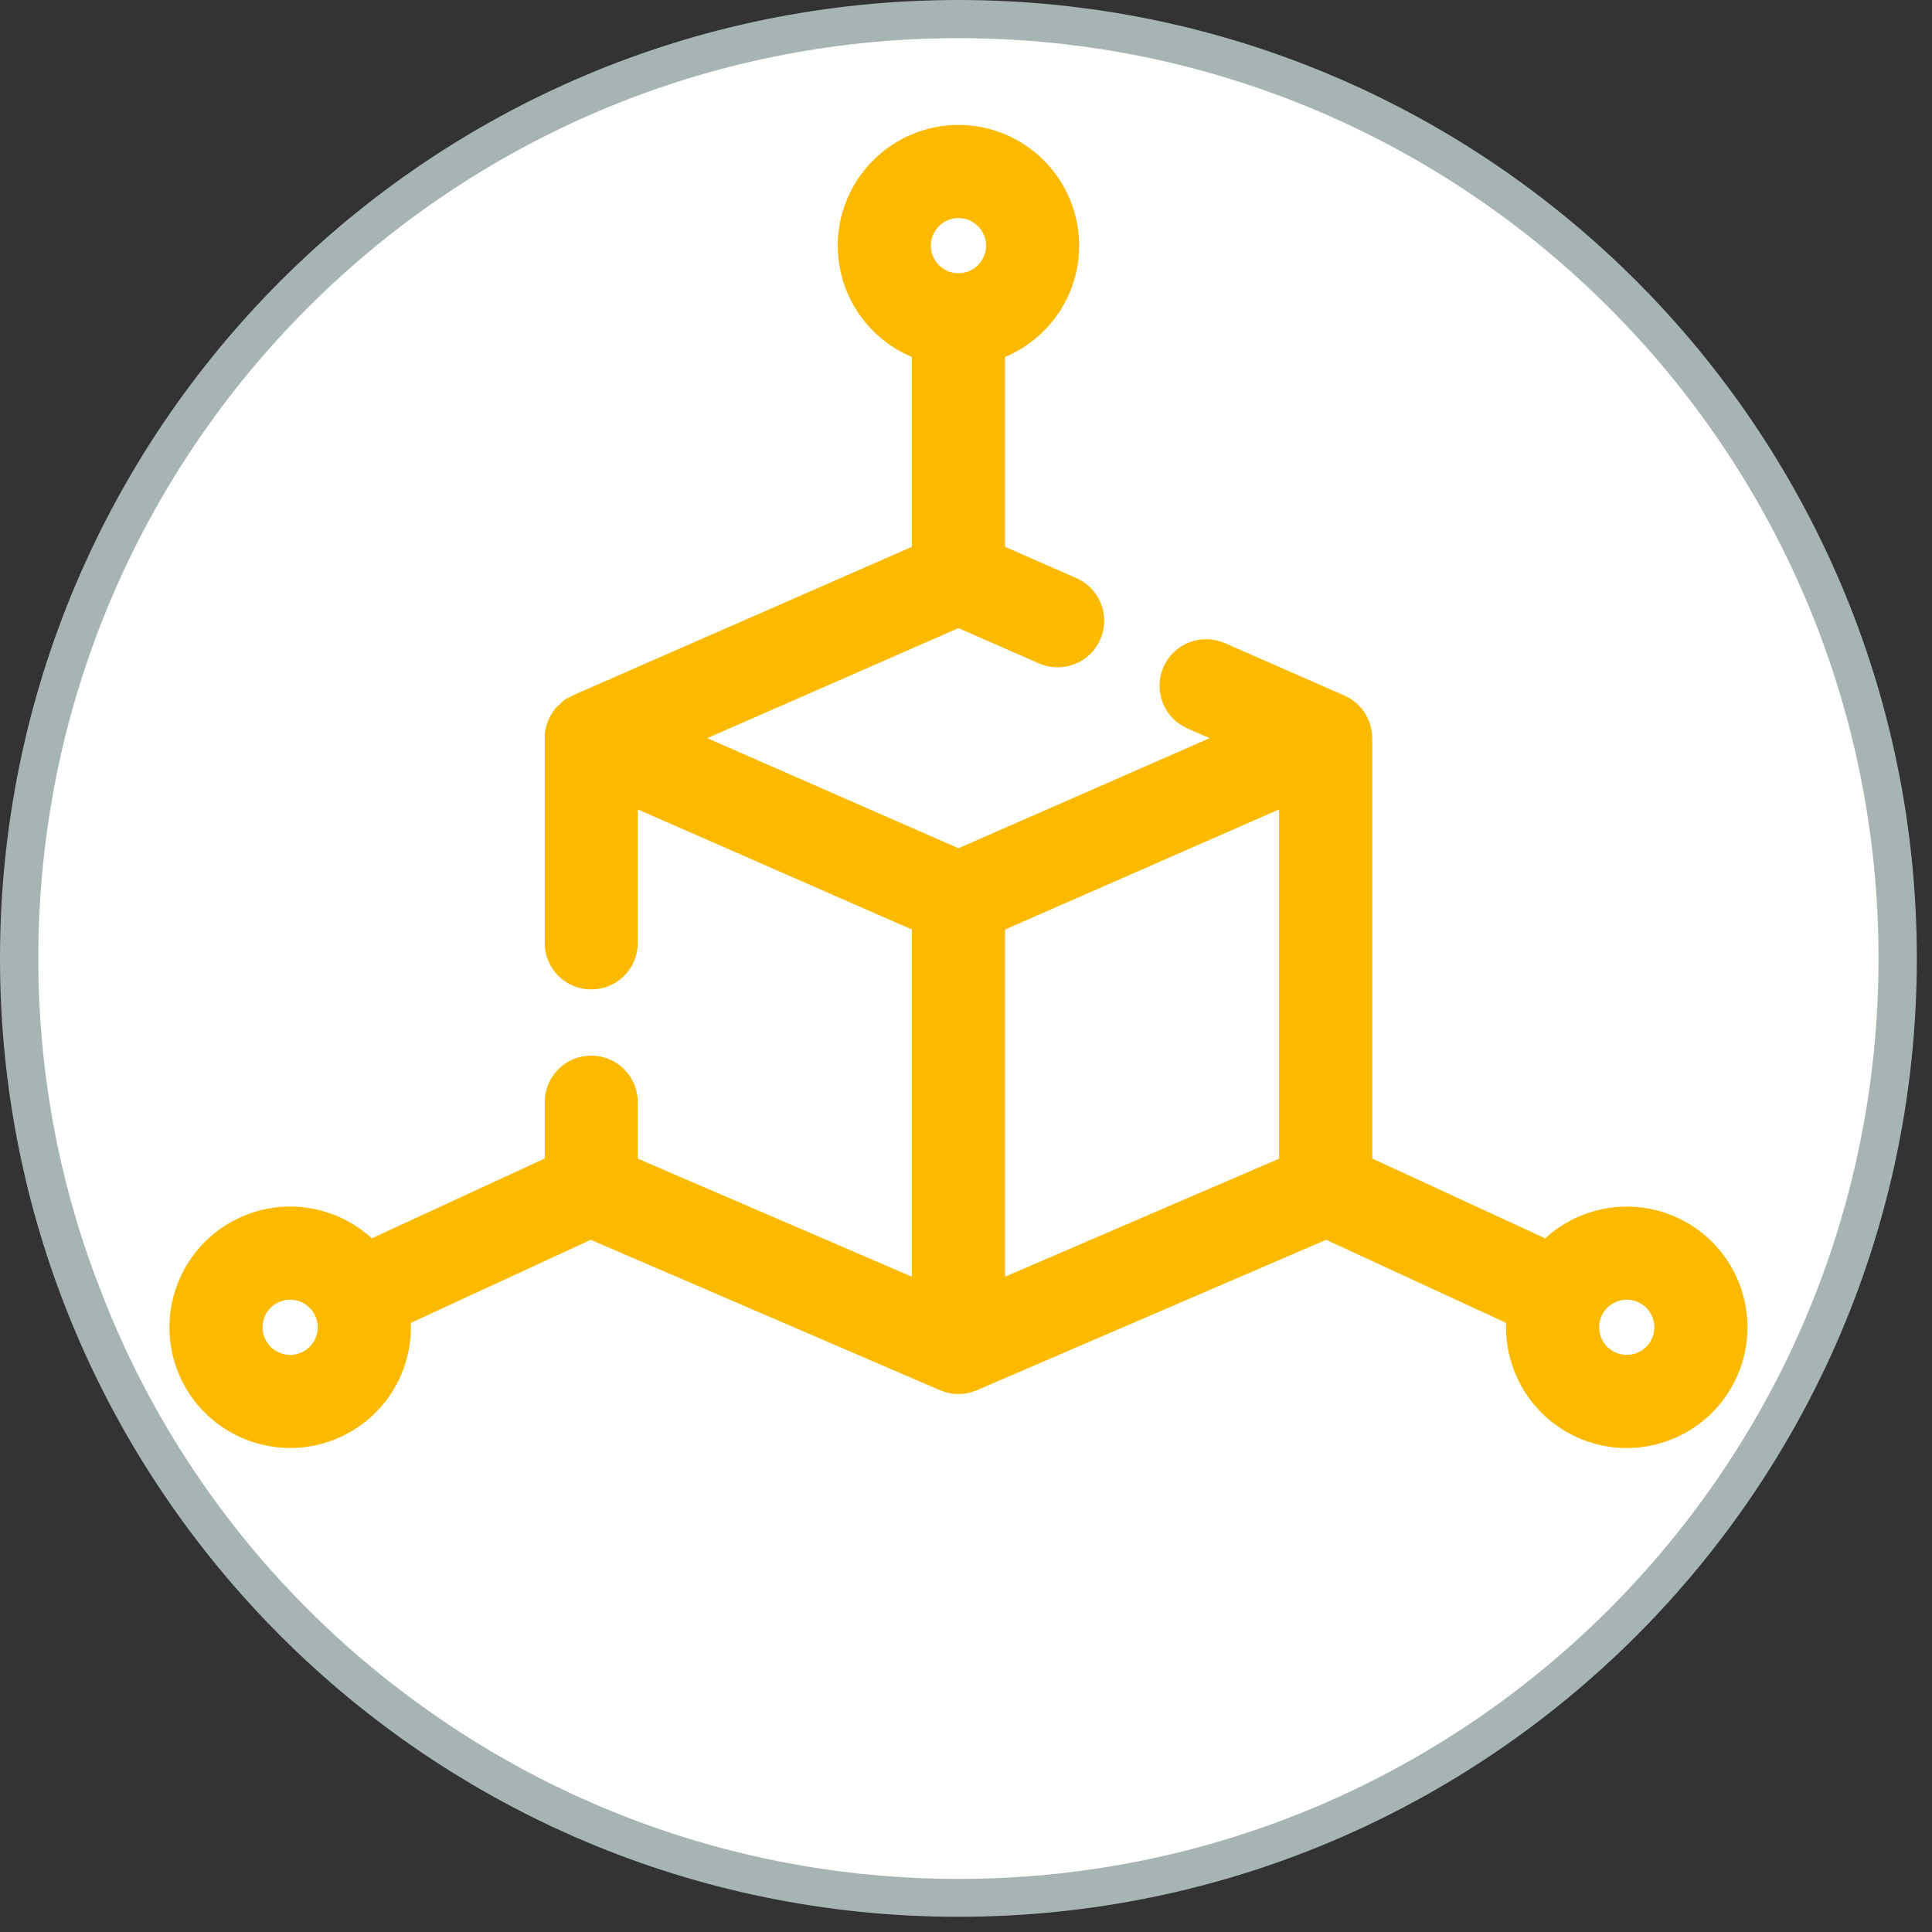
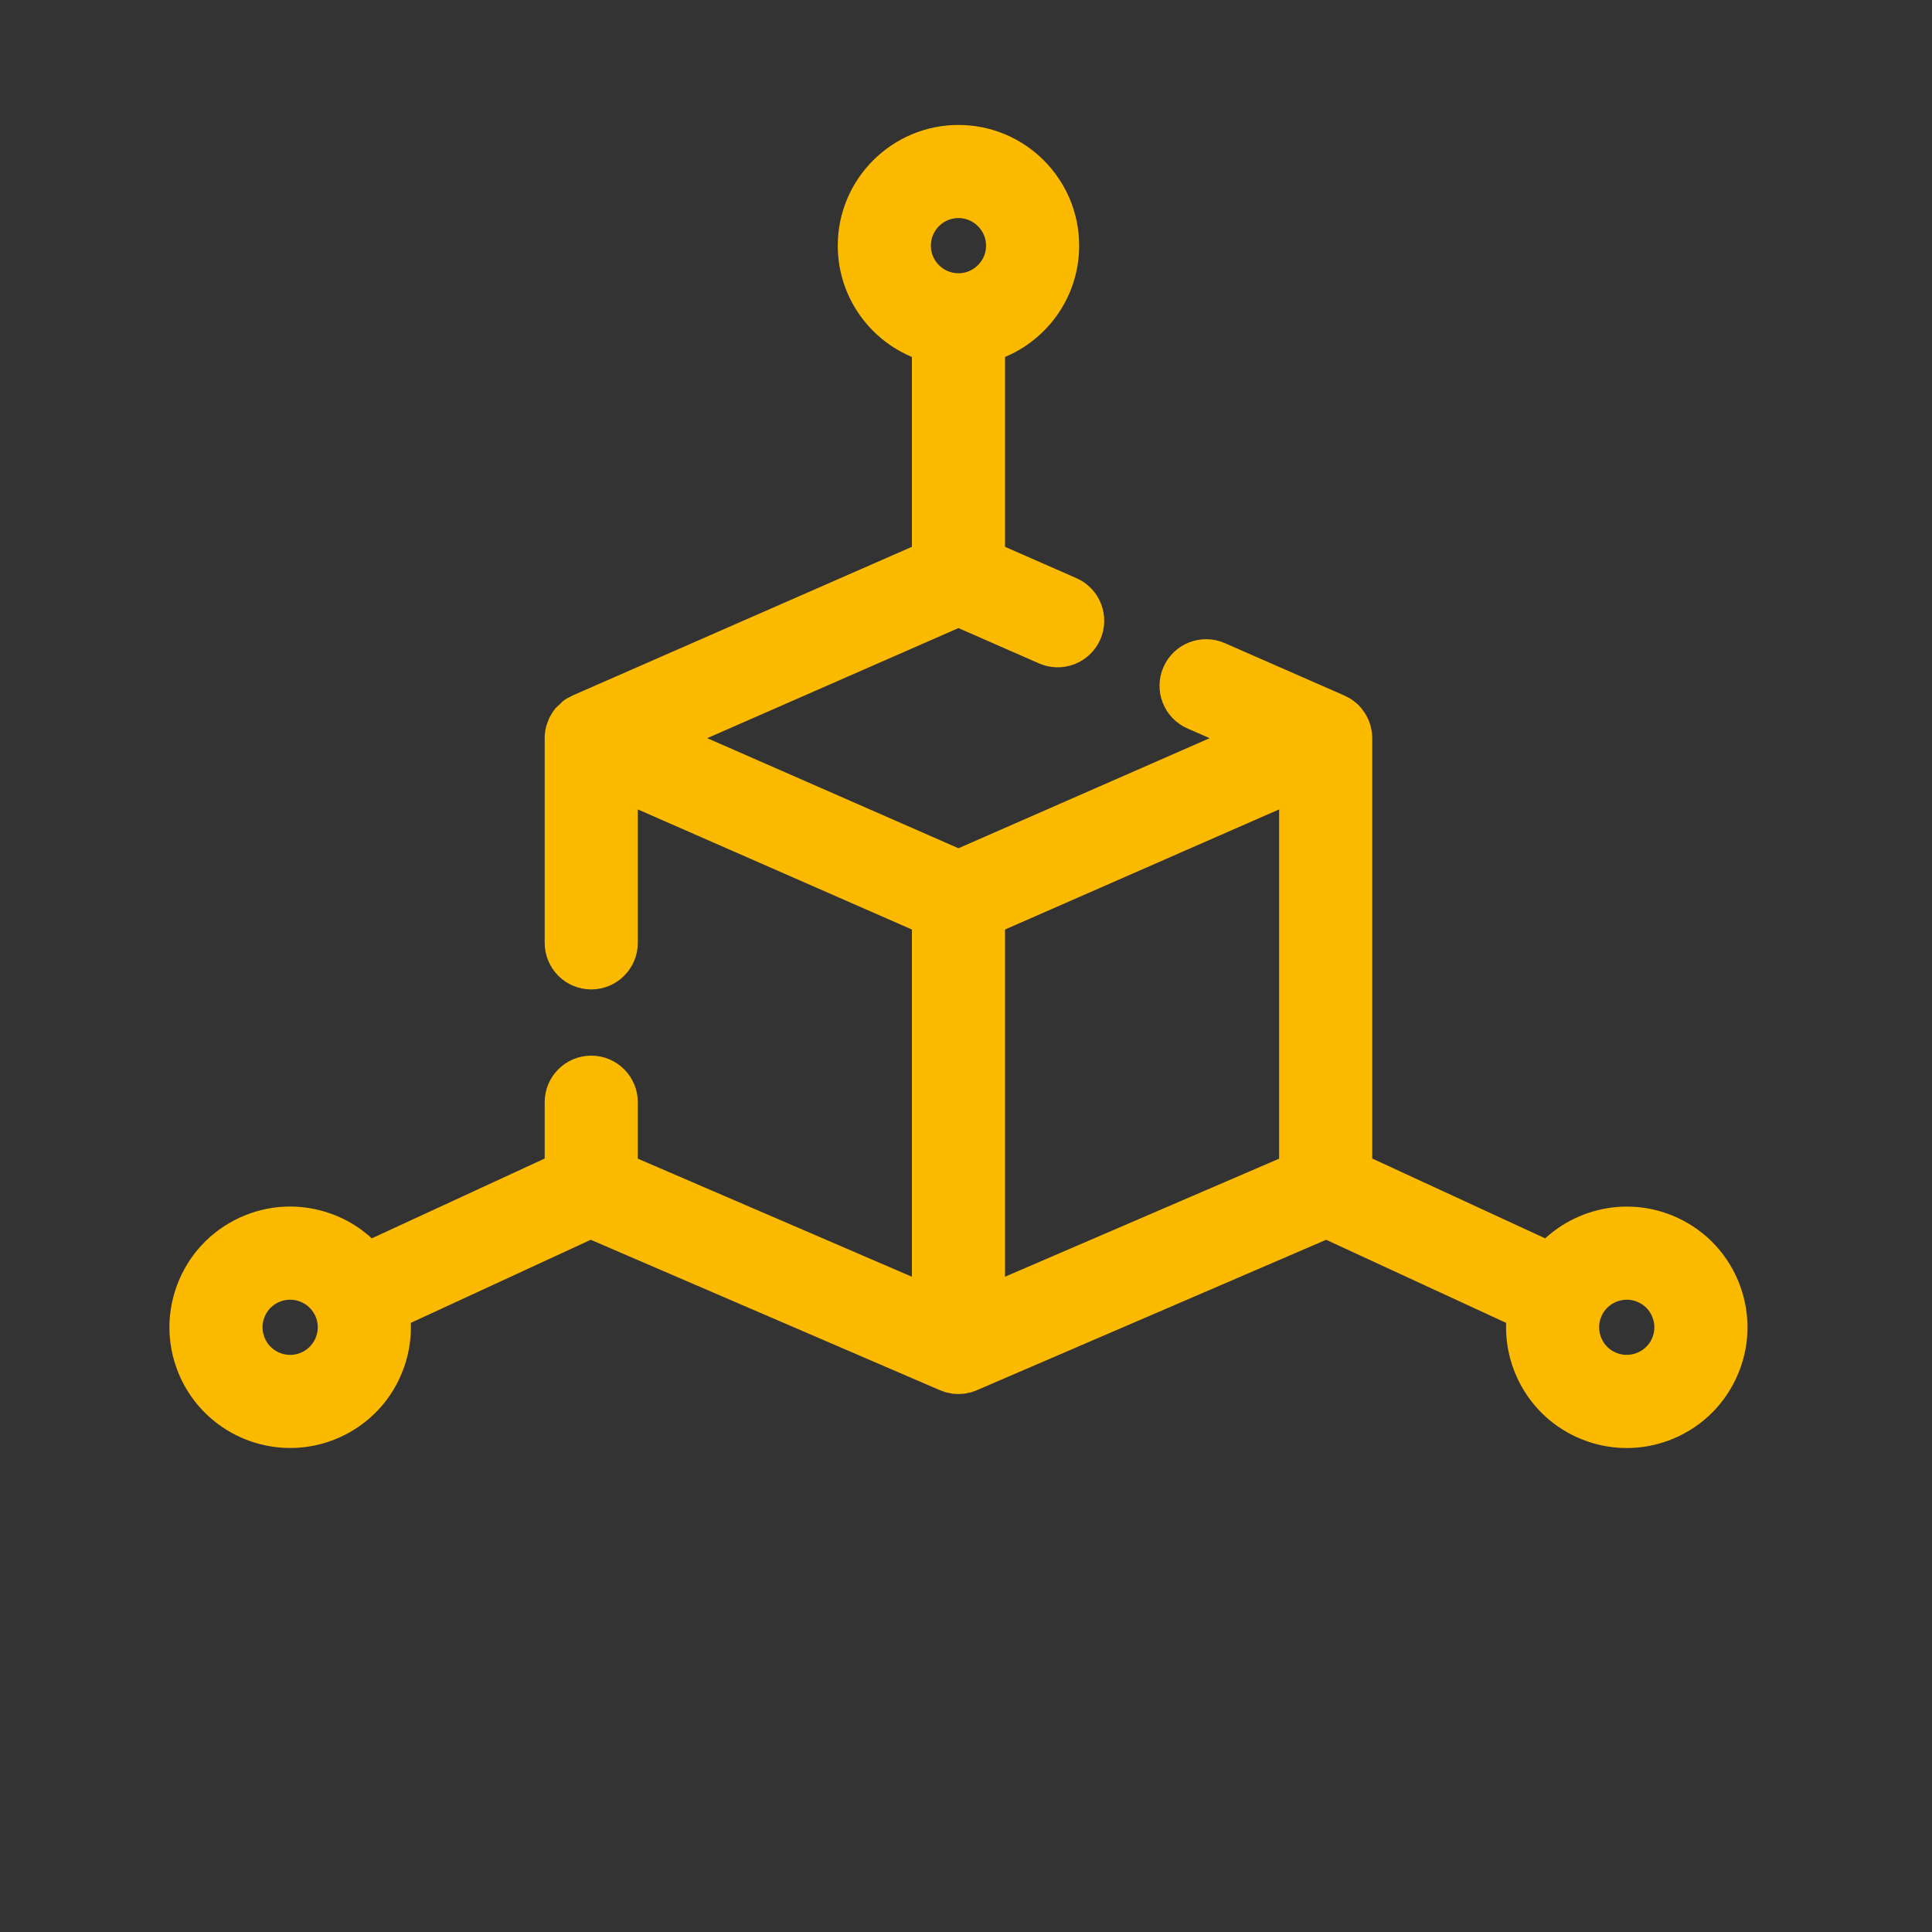
<svg xmlns="http://www.w3.org/2000/svg" width="40px" height="40px" viewBox="0 0 40 40" version="1.1">
  <rect x="0" y="0" width="40" height="40" fill="#333333" stroke="none" />
  <title>cube</title>
  <desc>Created with Sketch.</desc>
  <g id="cube" stroke="none" stroke-width="1" fill="none" fill-rule="evenodd">
    <g id="Group">
-       <path d="M39.686,19.843 C39.686,30.801 30.801,39.685 19.842,39.685 C8.883,39.685 5.32907052e-14,30.801 5.32907052e-14,19.843 C5.32907052e-14,8.885 8.883,-3.55271368e-15 19.842,-3.55271368e-15 C30.801,-3.55271368e-15 39.686,8.885 39.686,19.843" id="Fill-395" fill="#A7B4B4" />
-       <path d="M38.893,19.84 C38.893,30.37 30.363,38.901 19.843,38.901 C15.493,38.901 11.483,37.441 8.273,34.98 C5.483,32.85 3.303,29.96 2.043,26.61 C1.233,24.511 0.793,22.221 0.793,19.84 C0.793,9.32 9.323,0.79 19.843,0.79 C30.363,0.79 38.893,9.32 38.893,19.84" id="Fill-397" fill="#FFFFFE" />
-       <path d="M35.556,26.789 C35.371,26.288 35.003,25.889 34.518,25.665 C33.662,25.27 32.669,25.534 32.109,26.244 L27.911,24.306 L27.911,15.283 C27.911,15.262 27.909,15.241 27.906,15.22 C27.905,15.213 27.904,15.206 27.902,15.199 C27.9,15.185 27.897,15.172 27.893,15.158 C27.891,15.15 27.889,15.143 27.886,15.135 C27.882,15.123 27.877,15.111 27.872,15.099 C27.869,15.092 27.865,15.084 27.862,15.077 C27.856,15.065 27.85,15.054 27.843,15.043 C27.839,15.036 27.835,15.029 27.83,15.023 C27.823,15.011 27.814,15.001 27.806,14.99 C27.801,14.984 27.797,14.979 27.792,14.973 C27.78,14.959 27.766,14.946 27.752,14.934 C27.75,14.932 27.749,14.931 27.747,14.929 C27.732,14.917 27.717,14.905 27.701,14.895 C27.7,14.894 27.698,14.893 27.697,14.893 C27.691,14.889 27.685,14.886 27.679,14.882 C27.666,14.875 27.654,14.868 27.641,14.862 C27.638,14.861 27.636,14.859 27.633,14.858 L25.157,13.773 C24.922,13.67 24.648,13.777 24.546,14.012 C24.443,14.246 24.55,14.52 24.784,14.623 L26.291,15.283 L19.844,18.108 L13.397,15.283 L19.844,12.458 L21.712,13.277 C21.947,13.38 22.22,13.273 22.323,13.038 C22.426,12.803 22.319,12.53 22.084,12.427 L20.308,11.648 L20.308,7.03 C21.187,6.82 21.843,6.029 21.843,5.086 C21.843,3.984 20.946,3.087 19.844,3.087 C18.742,3.087 17.845,3.984 17.845,5.086 C17.845,6.029 18.501,6.82 19.38,7.03 L19.38,11.648 L12.054,14.858 C12.052,14.859 12.05,14.861 12.047,14.862 C12.034,14.868 12.021,14.875 12.009,14.882 C12.003,14.886 11.996,14.889 11.991,14.893 C11.989,14.893 11.988,14.894 11.987,14.895 C11.97,14.906 11.955,14.917 11.94,14.93 C11.939,14.931 11.938,14.932 11.937,14.932 C11.922,14.945 11.908,14.959 11.895,14.974 C11.891,14.979 11.887,14.984 11.882,14.989 C11.874,15 11.865,15.011 11.857,15.023 C11.853,15.029 11.849,15.036 11.845,15.043 C11.838,15.054 11.832,15.065 11.826,15.077 C11.822,15.084 11.819,15.091 11.816,15.099 C11.81,15.111 11.806,15.123 11.802,15.135 C11.799,15.143 11.796,15.15 11.794,15.158 C11.791,15.172 11.788,15.185 11.785,15.199 C11.784,15.206 11.782,15.213 11.781,15.22 C11.778,15.241 11.777,15.262 11.777,15.283 L11.777,19.521 C11.777,19.777 11.984,19.985 12.241,19.985 C12.497,19.985 12.705,19.777 12.705,19.521 L12.705,15.993 L19.38,18.918 L19.38,27.193 L12.705,24.318 L12.705,22.82 C12.705,22.564 12.497,22.356 12.241,22.356 C11.984,22.356 11.777,22.564 11.777,22.82 L11.777,24.306 L7.579,26.244 C7.353,25.955 7.051,25.734 6.698,25.604 C6.197,25.42 5.654,25.441 5.17,25.665 C4.685,25.889 4.316,26.288 4.132,26.789 C3.947,27.29 3.969,27.833 4.192,28.318 C4.53,29.048 5.254,29.479 6.01,29.479 C6.29,29.479 6.575,29.42 6.845,29.295 C7.33,29.071 7.699,28.672 7.883,28.171 C8.013,27.818 8.041,27.445 7.968,27.086 L12.224,25.121 L19.66,28.324 C19.676,28.331 19.693,28.337 19.709,28.342 C19.713,28.343 19.716,28.344 19.72,28.345 C19.736,28.349 19.752,28.353 19.769,28.356 C19.774,28.356 19.779,28.357 19.784,28.358 C19.804,28.36 19.824,28.362 19.844,28.362 C19.864,28.362 19.883,28.36 19.903,28.358 C19.909,28.357 19.914,28.356 19.919,28.355 C19.936,28.353 19.952,28.349 19.968,28.345 C19.971,28.344 19.975,28.343 19.979,28.342 C19.995,28.337 20.011,28.331 20.027,28.324 L27.464,25.121 L31.72,27.086 C31.542,27.972 31.986,28.9 32.842,29.295 C33.109,29.418 33.393,29.48 33.679,29.48 C33.912,29.48 34.146,29.439 34.371,29.356 C34.872,29.171 35.271,28.803 35.495,28.318 C35.719,27.833 35.74,27.29 35.556,26.789 L35.556,26.789 Z M6.456,28.452 C6.197,28.572 5.906,28.584 5.637,28.485 C5.369,28.386 5.155,28.189 5.035,27.929 C4.915,27.669 4.903,27.378 5.002,27.11 C5.101,26.841 5.299,26.627 5.558,26.508 C5.703,26.441 5.856,26.409 6.006,26.409 C6.411,26.409 6.799,26.64 6.98,27.031 C7.228,27.567 6.993,28.205 6.456,28.452 L6.456,28.452 Z M18.773,5.086 C18.773,4.496 19.253,4.015 19.844,4.015 C20.434,4.015 20.915,4.496 20.915,5.086 C20.915,5.677 20.434,6.157 19.844,6.157 C19.253,6.157 18.773,5.677 18.773,5.086 L18.773,5.086 Z M26.983,24.318 L20.308,27.193 L20.308,18.918 L24.698,16.994 L26.983,15.993 L26.983,24.318 Z M34.653,27.929 C34.405,28.465 33.767,28.7 33.231,28.452 C32.971,28.333 32.774,28.119 32.675,27.85 C32.576,27.582 32.588,27.291 32.708,27.031 C32.888,26.64 33.277,26.409 33.682,26.409 C33.832,26.409 33.984,26.441 34.129,26.508 C34.389,26.627 34.586,26.841 34.685,27.11 C34.784,27.378 34.772,27.669 34.653,27.929 L34.653,27.929 Z" id="Fill-399" fill="#EFA731" />
      <path d="M35.556,26.789 C35.371,26.288 35.003,25.889 34.518,25.665 C33.662,25.27 32.669,25.534 32.109,26.244 L27.911,24.306 L27.911,15.283 C27.911,15.262 27.909,15.241 27.906,15.22 C27.905,15.213 27.904,15.206 27.902,15.199 C27.9,15.185 27.897,15.172 27.893,15.158 C27.891,15.15 27.889,15.143 27.886,15.135 C27.882,15.123 27.877,15.111 27.872,15.099 C27.869,15.092 27.865,15.084 27.862,15.077 C27.856,15.065 27.85,15.054 27.843,15.043 C27.839,15.036 27.835,15.029 27.83,15.023 C27.823,15.011 27.814,15.001 27.806,14.99 C27.801,14.984 27.797,14.979 27.792,14.973 C27.78,14.959 27.766,14.946 27.752,14.934 C27.75,14.932 27.749,14.931 27.747,14.929 C27.732,14.917 27.717,14.905 27.701,14.895 C27.7,14.894 27.698,14.893 27.697,14.893 C27.691,14.889 27.685,14.886 27.679,14.882 C27.666,14.875 27.654,14.868 27.641,14.862 C27.638,14.861 27.636,14.859 27.633,14.858 L25.157,13.773 C24.922,13.67 24.648,13.777 24.546,14.012 C24.443,14.246 24.55,14.52 24.784,14.623 L26.291,15.283 L19.844,18.108 L13.397,15.283 L19.844,12.458 L21.712,13.277 C21.947,13.38 22.22,13.273 22.323,13.038 C22.426,12.803 22.319,12.53 22.084,12.427 L20.308,11.648 L20.308,7.03 C21.187,6.82 21.843,6.029 21.843,5.086 C21.843,3.984 20.946,3.087 19.844,3.087 C18.742,3.087 17.845,3.984 17.845,5.086 C17.845,6.029 18.501,6.82 19.38,7.03 L19.38,11.648 L12.054,14.858 C12.052,14.859 12.05,14.861 12.047,14.862 C12.034,14.868 12.021,14.875 12.009,14.882 C12.003,14.886 11.996,14.889 11.991,14.893 C11.989,14.893 11.988,14.894 11.987,14.895 C11.97,14.906 11.955,14.917 11.94,14.93 C11.939,14.931 11.938,14.932 11.937,14.932 C11.922,14.945 11.908,14.959 11.895,14.974 C11.891,14.979 11.887,14.984 11.882,14.989 C11.874,15 11.865,15.011 11.857,15.023 C11.853,15.029 11.849,15.036 11.845,15.043 C11.838,15.054 11.832,15.065 11.826,15.077 C11.822,15.084 11.819,15.091 11.816,15.099 C11.81,15.111 11.806,15.123 11.802,15.135 C11.799,15.143 11.796,15.15 11.794,15.158 C11.791,15.172 11.788,15.185 11.785,15.199 C11.784,15.206 11.782,15.213 11.781,15.22 C11.778,15.241 11.777,15.262 11.777,15.283 L11.777,19.521 C11.777,19.777 11.984,19.985 12.241,19.985 C12.497,19.985 12.705,19.777 12.705,19.521 L12.705,15.993 L19.38,18.918 L19.38,27.193 L12.705,24.318 L12.705,22.82 C12.705,22.564 12.497,22.356 12.241,22.356 C11.984,22.356 11.777,22.564 11.777,22.82 L11.777,24.306 L7.579,26.244 C7.353,25.955 7.051,25.734 6.698,25.604 C6.197,25.42 5.654,25.441 5.17,25.665 C4.685,25.889 4.316,26.288 4.132,26.789 C3.947,27.29 3.969,27.833 4.192,28.318 C4.53,29.048 5.254,29.479 6.01,29.479 C6.29,29.479 6.575,29.42 6.845,29.295 C7.33,29.071 7.699,28.672 7.883,28.171 C8.013,27.818 8.041,27.445 7.968,27.086 L12.224,25.121 L19.66,28.324 C19.676,28.331 19.693,28.337 19.709,28.342 C19.713,28.343 19.716,28.344 19.72,28.345 C19.736,28.349 19.752,28.353 19.769,28.356 C19.774,28.356 19.779,28.357 19.784,28.358 C19.804,28.36 19.824,28.362 19.844,28.362 C19.864,28.362 19.883,28.36 19.903,28.358 C19.909,28.357 19.914,28.356 19.919,28.355 C19.936,28.353 19.952,28.349 19.968,28.345 C19.971,28.344 19.975,28.343 19.979,28.342 C19.995,28.337 20.011,28.331 20.027,28.324 L27.464,25.121 L31.72,27.086 C31.542,27.972 31.986,28.9 32.842,29.295 C33.109,29.418 33.393,29.48 33.679,29.48 C33.912,29.48 34.146,29.439 34.371,29.356 C34.872,29.171 35.271,28.803 35.495,28.318 C35.719,27.833 35.74,27.29 35.556,26.789 Z M6.456,28.452 C6.197,28.572 5.906,28.584 5.637,28.485 C5.369,28.386 5.155,28.189 5.035,27.929 C4.915,27.669 4.903,27.378 5.002,27.11 C5.101,26.841 5.299,26.627 5.558,26.508 C5.703,26.441 5.856,26.409 6.006,26.409 C6.411,26.409 6.799,26.64 6.98,27.031 C7.228,27.567 6.993,28.205 6.456,28.452 Z M18.773,5.086 C18.773,4.496 19.253,4.015 19.844,4.015 C20.434,4.015 20.915,4.496 20.915,5.086 C20.915,5.677 20.434,6.157 19.844,6.157 C19.253,6.157 18.773,5.677 18.773,5.086 Z M26.983,24.318 L20.308,27.193 L20.308,18.918 L24.698,16.994 L26.983,15.993 L26.983,24.318 Z M34.653,27.929 C34.405,28.465 33.767,28.7 33.231,28.452 C32.971,28.333 32.774,28.119 32.675,27.85 C32.576,27.582 32.588,27.291 32.708,27.031 C32.888,26.64 33.277,26.409 33.682,26.409 C33.832,26.409 33.984,26.441 34.129,26.508 C34.389,26.627 34.586,26.841 34.685,27.11 C34.784,27.378 34.772,27.669 34.653,27.929 Z" id="Stroke-401" stroke="#FBB900" fill="#FBB900" />
    </g>
  </g>
</svg>